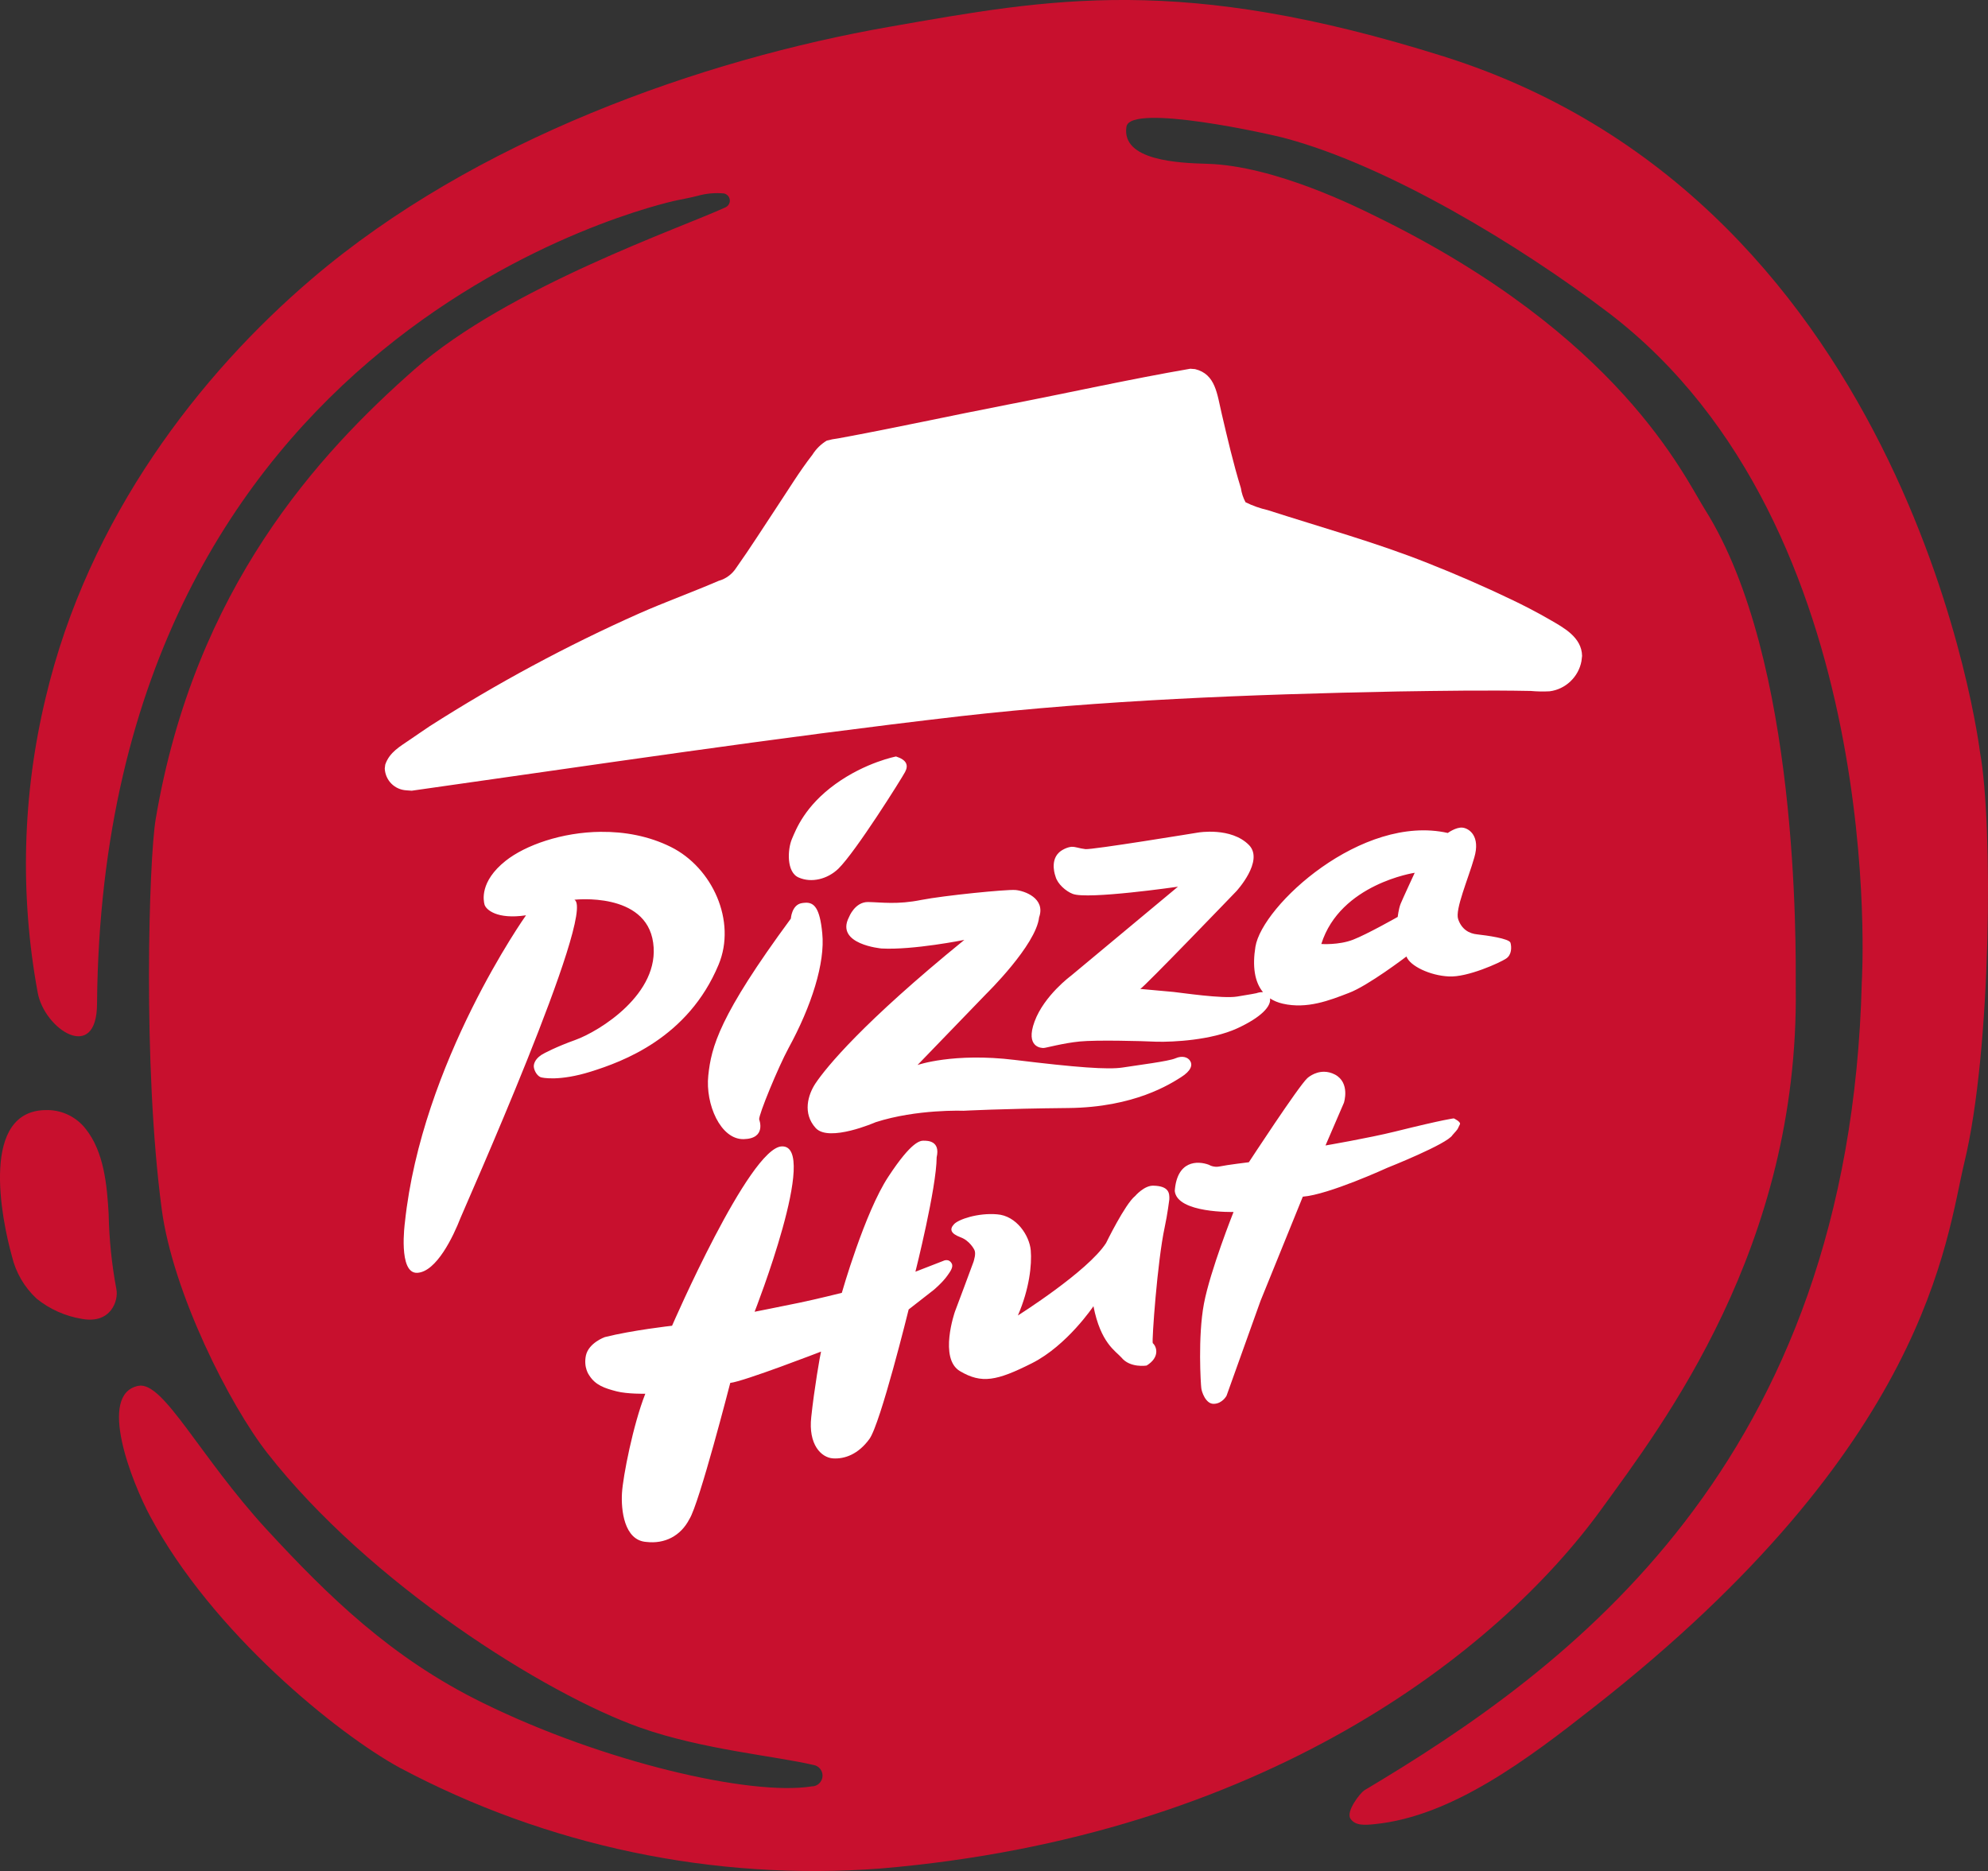
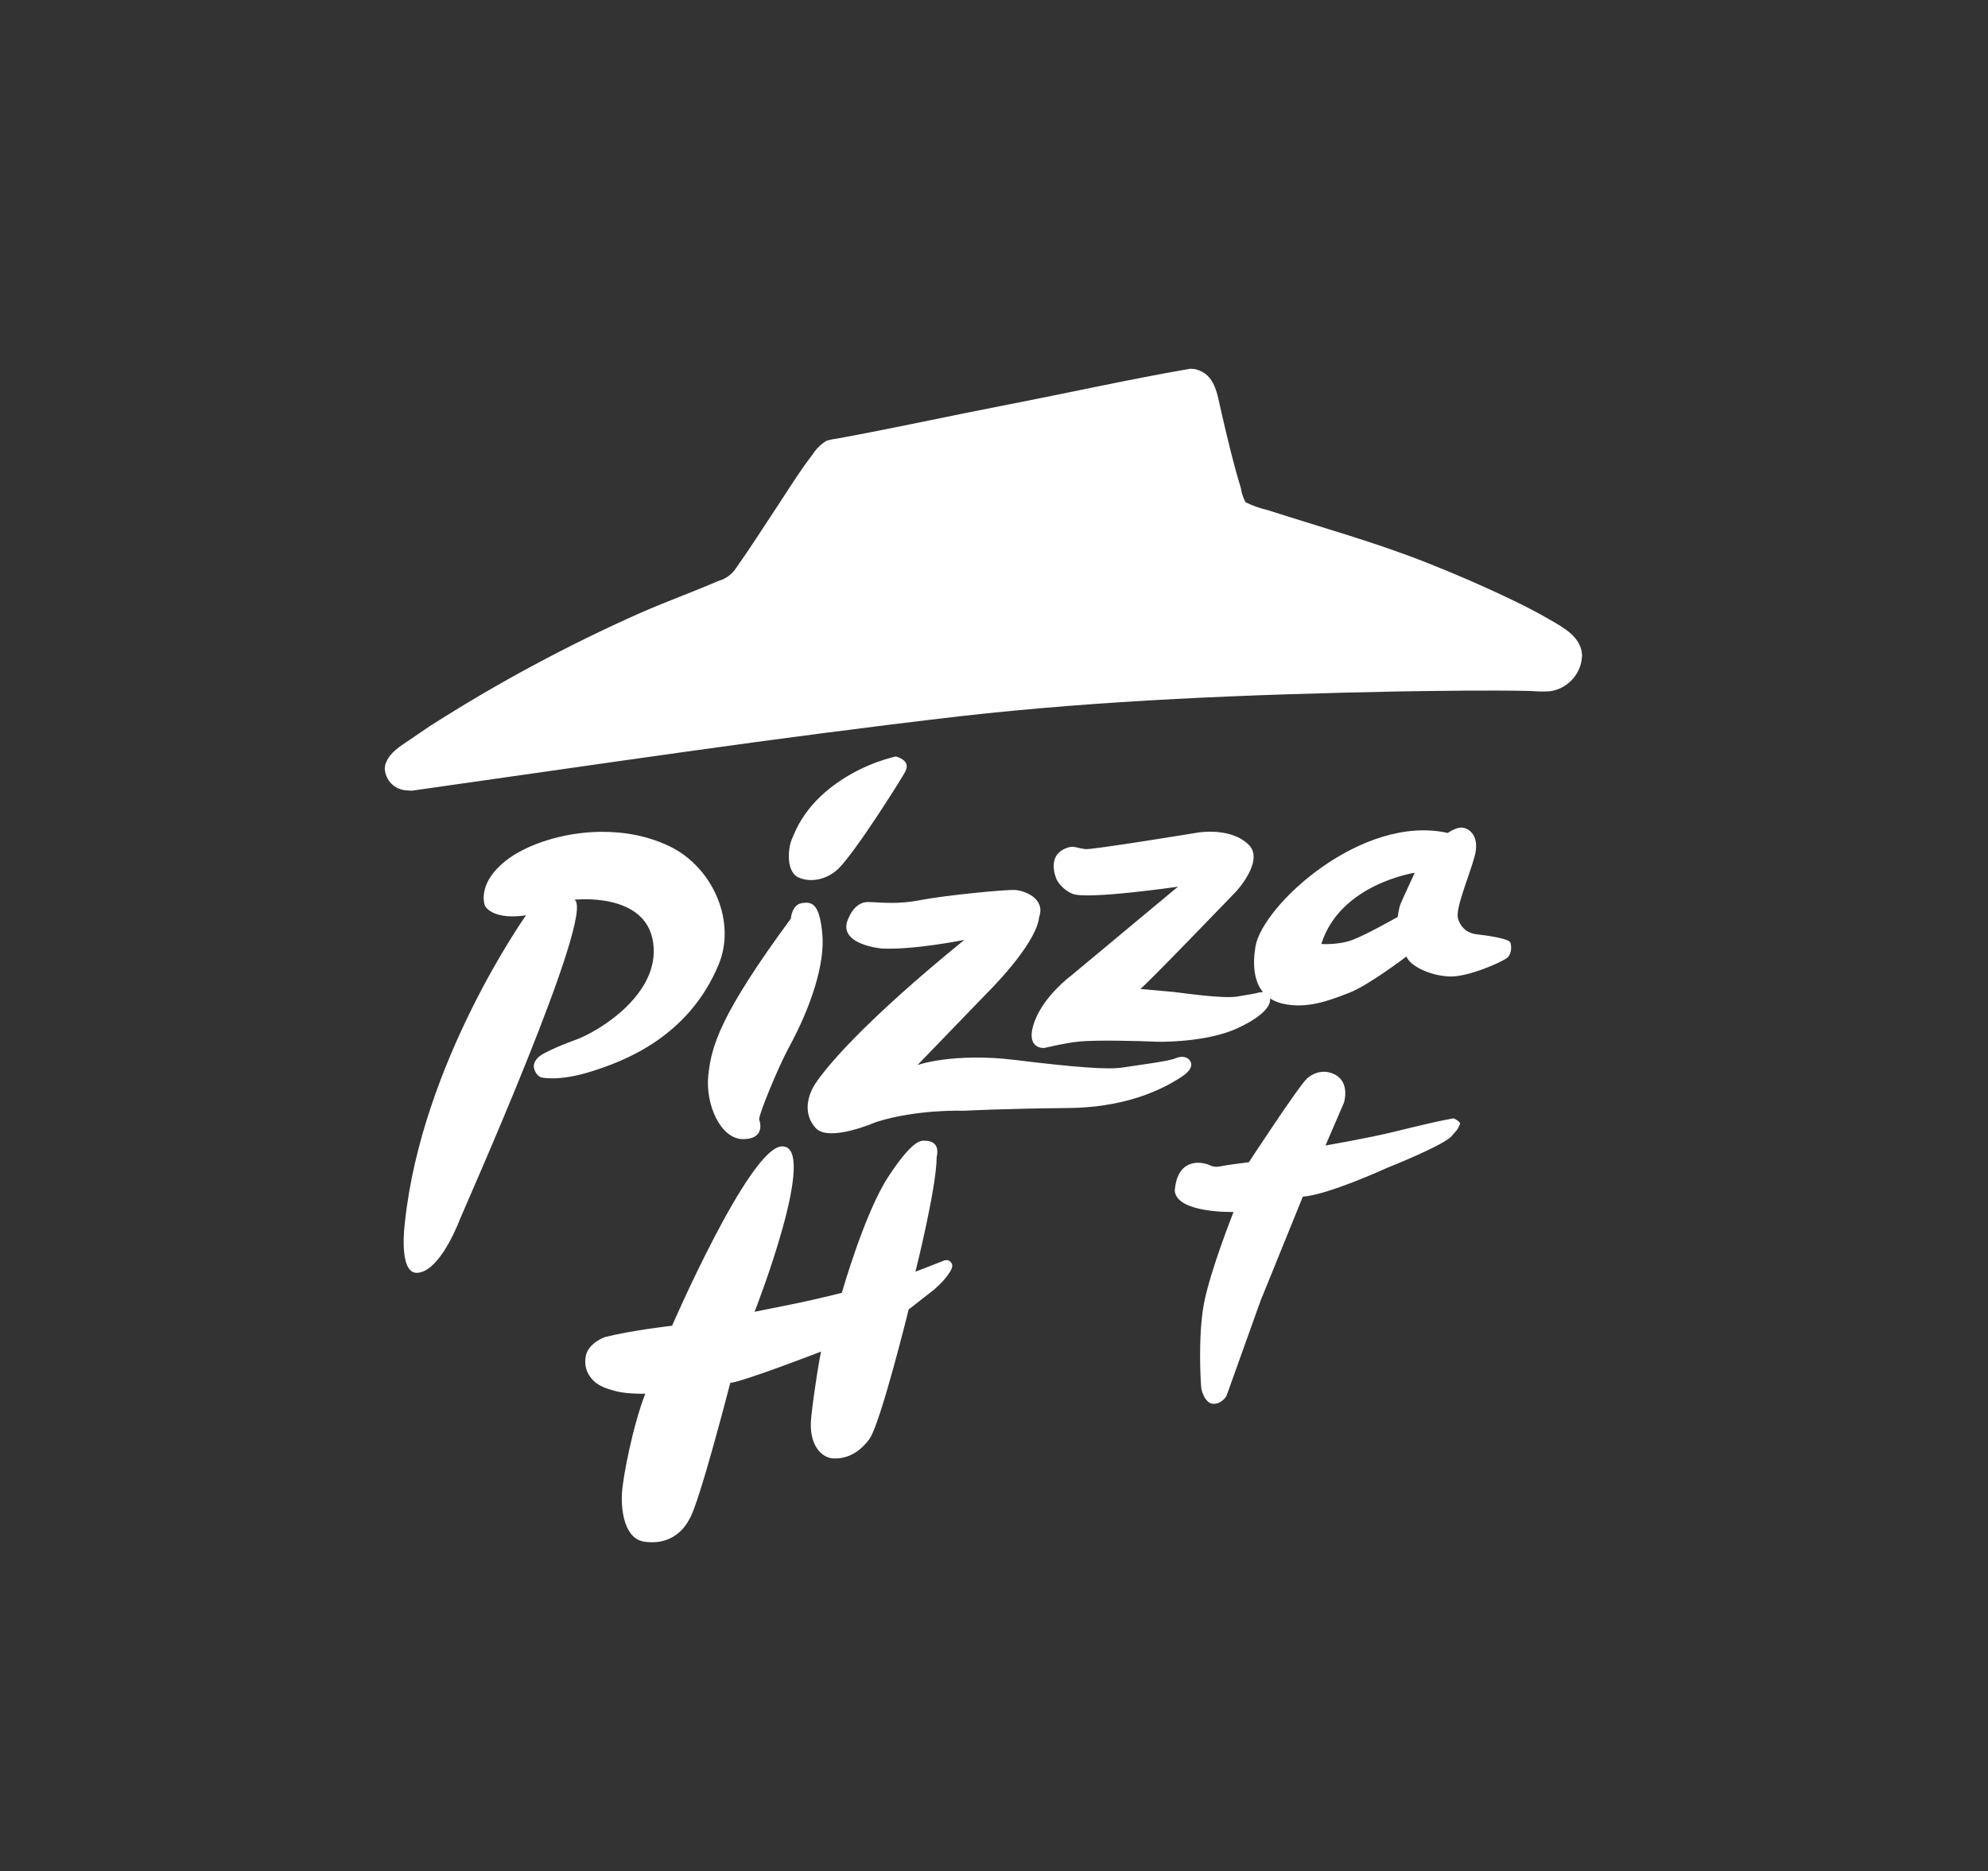
<svg xmlns="http://www.w3.org/2000/svg" id="svg187" viewBox="0 0 868.45 817.42">
  <rect x="0" y="0" width="868.45" height="817.42" fill="#333333" stroke="none" />
  <defs>
    <style> .st0 { fill: #fff; } .st1 { fill: #c8102e; } </style>
  </defs>
  <g id="layer2">
    <g id="g6082">
-       <path id="path161" class="st1" d="M492.99,0c-37.39-.26-69.21,5.53-104.29,11.68-82.28,14.37-181.44,49.45-252.48,110.13-48.57,41.43-97.62,104.09-116.26,182.94-10.16,42.18-11.36,86.02-3.53,128.69,2.82,16.26,25.96,31.34,25.96,4.89,2.6-294.35,244.9-349.09,253.45-350.85,3.04-.62,6.08-1.19,8.81-1.9,3.79-1.08,7.75-1.44,11.68-1.06.92.21,1.7.82,2.14,1.66.81,1.58.19,3.52-1.39,4.33-19.43,9.03-94.89,34.82-135.87,70.73-41.6,36.62-96.16,95.37-113.22,196.73-2.91,17.45-5.73,107.14,2.65,170.24,4.8,36.36,29.62,85.5,46.19,106.65,44.42,56.81,121.24,105.2,163.06,119.96,26.88,9.48,58.92,12.34,75.36,16.22,2.36.32,4.11,2.36,4.08,4.74-.04,2.6-2.18,4.69-4.78,4.65-26.62,4.23-90.92-10.53-143.8-36.58-39.88-19.57-67.25-46.45-94.09-75.49-29.53-32.08-45.31-65.14-56.24-62.93-18.02,3.66-2.78,42.17,5.2,57.03,27.24,50.86,81.84,94.97,108.95,109.78,64.39,34.26,137.18,49.54,209.91,44.07,166.98-14.06,269.67-94.27,315.11-157.02,26.66-36.84,86.29-114.37,84.88-227.72,0-18.07,1.54-143.58-39.67-208.98-9.34-14.9-37.33-75.98-143.41-127.89-8.2-4.05-44.47-22.3-74.04-23.14-12.43-.35-37.59-1.37-35.26-16.22,1.68-10.4,63.5,3.35,69.94,5.2,44.38,12.03,101.36,46.23,140.89,76.28,122.74,93.83,110.4,292.14,110.4,292.14-5.24,211.1-128.6,300.34-217.4,353.23-1.59,1.01-8.07,9.12-5.99,12.3,2.07,3.17,6.17,2.87,10.58,2.42,33.93-3.35,67.25-28.69,95.63-50.99,146.36-114.58,153.86-204.18,161.96-237.98,11.94-49.05,12.56-148.34,6.87-179.19,0,0-28.82-239.35-234.28-304.09C573.33,6.6,530.38.27,492.99,0h0ZM20.88,484.96c-30.01-.62-20.19,47.64-15.69,63.77,1.67,7.16,5.45,13.65,10.84,18.64,5.71,4.6,12.51,7.63,19.75,8.81,12.78,2.34,16.04-8.15,15.07-12.91-2.04-10.89-3.17-21.93-3.39-33.01-.71-12.34-1.98-27.02-10.05-37.11-3.98-5.1-10.06-8.11-16.53-8.2Z" />
-       <path id="path6055" class="st0" d="M519.93,161.09l2.12.16c9.03,2.2,9.6,10.88,11.65,19.49,2.56,10.9,4.96,21.39,8.37,32.49.32,2.18,1.01,4.28,2.04,6.19,3.07,1.51,6.31,2.66,9.67,3.43,23.86,7.68,47.47,14.19,69.78,23.09,12.25,4.81,24.93,10.35,36.44,15.86,5.57,2.65,11.28,5.58,17.11,8.96,5.83,3.38,13.88,7.58,14.02,15.79l-.28,2.31c-1.28,6.9-6.99,12.3-13.9,13.15-2.75.15-5.5.1-8.23-.15-19.29-.38-39.27-.06-57.94.22-65.62,1.29-129.77,3.85-191.05,10.79-82.1,9.5-160.7,21.4-239.86,32.57l-2.38-.17c-5.14-.31-9.12-4.33-9.41-9.5l.21-1.71c1.85-5.51,6.64-8.03,10.83-10.95,2.96-2.08,5.9-3.98,8.61-5.86,29.33-18.74,59.95-35.22,91.59-49.29,10.79-4.78,23.44-9.37,34.63-14.21,3.14-.86,5.88-2.89,7.66-5.66,6.31-8.89,12.1-18.09,17.86-26.75,5.07-7.61,9.71-15.31,15.45-22.7,1.58-2.52,3.74-4.64,6.28-6.16,1.63-.44,3.3-.76,4.96-.96,25.17-4.62,49.2-9.93,74.05-14.75,26.23-5.07,53.05-11.07,79.71-15.67h0ZM391.45,330.49c4.61,1.49,5.51,3.79,3.93,6.77-1.58,2.98-21.53,34.78-29.13,42.24-4.82,4.64-11.76,6.27-17.23,3.91-5.58-2.24-4.97-12.38-3.09-16.84,1.89-4.46,5.7-14.38,19.03-24.04,13.22-9.54,26.49-12.05,26.49-12.05h0ZM638.9,361.57c2.91.32,7.9,3.72,5.13,13.09-2.67,9.37-8.45,22.63-7.05,26.86,1.49,4.42,4.73,6.37,8.49,6.7,3.75.42,13.96,1.77,14.39,3.69.52,1.92.53,5.28-1.95,6.88-2.49,1.7-16.84,8.26-25.01,7.79-8.17-.37-17-4.58-18.5-8.72,0,0-16.86,12.86-25.21,15.94-8.45,3.27-18.22,7.09-28.79,4.68-2.17-.49-4.02-1.28-5.6-2.31.56,3.35-3.63,8.16-14.36,13.1-11.38,5.2-28,5.98-35.04,5.83-6.94-.34-26.55-.81-33.69-.11-7.23.7-14.84,2.82-15.69,2.83-1.03.11-8.26-.22-4.07-11.57,4.19-11.35,15.87-19.94,15.87-19.94l46.76-38.94s-39.54,5.73-46,3.13c-3-1.16-6.64-4.38-7.47-7.56,0,0-2.59-6.62,1.47-10.46,1.13-1.15,3.67-2.41,5.55-2.54,1.88-.04,3.19.69,6,1.01,2.53.42,49.22-7.23,49.22-7.23,0,0,14.47-2.53,22.31,5.5,6.63,6.92-5.55,20.11-5.55,20.11,0,0-40.58,42.2-41.99,42.7,0,0,11.35,1.01,14.54,1.32,3.19.32,21.48,3.07,27.77,2.01,6.29-1.06,7.7-1.27,8.45-1.47.42-.15,1.63-.53,2.86-.45-3.71-4.47-4.68-11.34-3.32-19.8,2.88-17.99,46.54-58.18,84.04-49.74,0,0,3.64-2.65,6.45-2.33h0ZM262.53,363.41c10.25-.1,20.89,1.79,30.58,6.62,18.09,9.02,28.73,32.35,20.81,51.39-13.36,32.12-42.06,42.41-55.77,46.72-13.69,4.3-21.29,2.75-22.02,2.44-1.82-.77-3.21-3.65-2.91-5.33.36-2,1.84-3.42,3.28-4.39,1.03-.69,6.68-3.62,14.76-6.51,10.59-3.8,37.28-20.26,34.07-42.53-3.12-22.37-34.39-18.75-34.39-18.75,9.78,5.19-48.46,135.58-49.78,139.03-3.15,8.12-10.53,23.56-18.89,23.96-8.44.41-5.4-21.92-5.4-21.92,7.37-70.16,52.92-134.27,52.92-134.27-12.79,1.92-17.54-2.53-18.13-4.7-.43-1.62-2.24-10,9.24-19.11,8.57-6.8,24.54-12.5,41.61-12.66h0ZM618.02,381.29s-32.55,4.84-40.81,31.11c0,0,7.6.56,13.86-1.87,6.07-2.33,19.52-9.96,19.52-9.96,0,0,.37-3.45,1.27-5.74.9-2.2,6.16-13.55,6.16-13.55h0ZM443.47,388.81c4.04.28,13.39,3.63,10.46,11.94-1.36,12.19-23.07,33.42-23.07,33.42l-30.04,31.1s15.66-5.5,42.48-2.22c26.82,3.27,40.72,4.32,47.16,3.31,6.35-1.01,20.06-2.7,23.02-4.01,2.97-1.31,5.49-.51,6.46,1.17,1.07,1.68.5,4.25-4.03,7.09-4.53,2.84-20.26,13.17-49.19,13.45-28.93.28-45.82,1.2-45.82,1.2,0,0-20.37-.8-38.38,5,0,0-20.39,8.93-26.19,2.54-5.8-6.38-3.39-14.51-.1-19.48,4.78-7.12,20.66-26.59,65.04-62.71,0,0-22.32,4.51-36.14,3.76,0,0-20.43-1.77-14.26-13.68,0,0,2.56-6.73,8.4-6.62,5.84.11,12.76,1.19,23.11-.9,10.34-2,37.03-4.63,41.07-4.36h0ZM351.91,394.37c3.66-.11,6.22,2.13,7.29,13.33,1.33,12.9-4.69,31.85-14.76,50.24-4.55,8.44-13.05,29.05-12.8,31.11,0,0,3.34,8.39-6.78,8.61-10.11.21-16.77-15.29-15.45-27.78,1.31-12.49,4.73-26.02,36.07-68.57,0,0,.36-6.03,4.79-6.76.57-.09,1.12-.16,1.64-.17h0ZM578.48,468.22c1.45.02,3.05.36,4.73,1.24,6.73,3.63,3.87,12.32,3.87,12.32l-8.04,18.64s18.89-3.23,30.4-6.08c21.99-5.46,25.66-5.75,25.66-5.75,0,0,3.21,1.51,2.66,2.57-1.35,2.63-.31,1.43-3.24,4.71-2.24,3.91-28.5,14.31-28.5,14.31,0,0-25.65,11.77-36.89,12.61l-18.48,45.53-14.83,41.42s-1.79,3.42-5.47,3.55c-3.68.23-5.47-5.47-5.57-6.9-.21-1.42-1.57-22.42,1.16-36.86s12.93-40.06,12.93-40.06c0,0-24.65.68-25.68-9.17.95-13.26,9.84-13.36,14.99-11.41,0,0,1.96,1.3,4.8.67,2.84-.63,12.58-1.81,12.58-1.81,0,0,21.63-33.11,25.52-36.71,0,0,3.03-2.88,7.39-2.82h0ZM403.6,498.34c1.52,0,7.25-.01,5.58,7.22-.07,13.49-9.28,50.01-9.28,50.01l12.11-4.7s2.44-1.34,3.77,1.16c.8,1.56-.78,3.62-1.86,5.17-2.1,3.02-5.96,6.27-5.96,6.27l-11.01,8.59s-12.3,49.94-17.16,56.6c-4.85,6.66-10.77,8.82-15.96,8.46-5.09-.36-10.79-6.05-9.43-18.09,1.26-12.04,3.89-27.21,4.27-28.56,0,0-33.83,13.08-39.66,13.68,0,0-13.56,52.82-17.84,59.48-3.87,7.51-10.9,10.92-18.78,10-9.82-.64-11.12-14.15-10.68-21.38.44-7.22,4.83-29.76,10.19-43.36,0,0-7.84.16-12.53-1.05-5.25-1.36-9.25-2.69-11.96-6.98,0,0-2.6-3.36-1.44-8.75,1.26-5.49,8.23-7.96,8.23-7.96,11.9-3.02,29.39-4.97,29.39-4.97,0,0,33.74-77.81,47.92-78.35,16.7-.73-11.86,72.24-11.86,72.24,0,0,12.29-2.43,19.55-3.94,7.73-1.61,18.55-4.32,18.55-4.32,0,0,9.99-35.13,20.34-50.77,10.26-15.64,13.97-15.7,15.48-15.71h0ZM503.92,517.99c6.79.17,7.01,3.31,6.89,6.03,0,0-.79,6.44-2.04,12.22-3.17,14.65-5.67,49.75-5.19,50.53,1.81,1.61,3.14,6.21-2.68,9.8,0,0-7.25,1.19-11.03-3.53-2.63-2.92-9.05-6.35-12.2-22.4,0,0-11.49,17.17-26.87,24.91-15.38,7.74-21.95,9.04-31.37,3.5-9.43-5.45-2.29-25.98-2.29-25.98,0,0,8.06-21.45,8.17-21.91.11-.56,1.19-3.5.33-5.15,0,0-1.92-4.01-6.11-5.51-4.19-1.59-4.85-3.45-2.78-5.66,1.86-2.1,10.38-5.05,18.81-4.34,8.54.61,14.16,9.36,14.72,15.7.55,6.34-.61,16.95-5.62,28.5,0,0,30.57-19.26,38.52-31.65,0,0,8.27-16.99,12.68-20.53,0,0,4.05-4.74,8.07-4.53Z" />
+       <path id="path6055" class="st0" d="M519.93,161.09l2.12.16c9.03,2.2,9.6,10.88,11.65,19.49,2.56,10.9,4.96,21.39,8.37,32.49.32,2.18,1.01,4.28,2.04,6.19,3.07,1.51,6.31,2.66,9.67,3.43,23.86,7.68,47.47,14.19,69.78,23.09,12.25,4.81,24.93,10.35,36.44,15.86,5.57,2.65,11.28,5.58,17.11,8.96,5.83,3.38,13.88,7.58,14.02,15.79l-.28,2.31c-1.28,6.9-6.99,12.3-13.9,13.15-2.75.15-5.5.1-8.23-.15-19.29-.38-39.27-.06-57.94.22-65.62,1.29-129.77,3.85-191.05,10.79-82.1,9.5-160.7,21.4-239.86,32.57l-2.38-.17c-5.14-.31-9.12-4.33-9.41-9.5l.21-1.71c1.85-5.51,6.64-8.03,10.83-10.95,2.96-2.08,5.9-3.98,8.61-5.86,29.33-18.74,59.95-35.22,91.59-49.29,10.79-4.78,23.44-9.37,34.63-14.21,3.14-.86,5.88-2.89,7.66-5.66,6.31-8.89,12.1-18.09,17.86-26.75,5.07-7.61,9.71-15.31,15.45-22.7,1.58-2.52,3.74-4.64,6.28-6.16,1.63-.44,3.3-.76,4.96-.96,25.17-4.62,49.2-9.93,74.05-14.75,26.23-5.07,53.05-11.07,79.71-15.67h0ZM391.45,330.49c4.61,1.49,5.51,3.79,3.93,6.77-1.58,2.98-21.53,34.78-29.13,42.24-4.82,4.64-11.76,6.27-17.23,3.91-5.58-2.24-4.97-12.38-3.09-16.84,1.89-4.46,5.7-14.38,19.03-24.04,13.22-9.54,26.49-12.05,26.49-12.05h0ZM638.9,361.57c2.91.32,7.9,3.72,5.13,13.09-2.67,9.37-8.45,22.63-7.05,26.86,1.49,4.42,4.73,6.37,8.49,6.7,3.75.42,13.96,1.77,14.39,3.69.52,1.92.53,5.28-1.95,6.88-2.49,1.7-16.84,8.26-25.01,7.79-8.17-.37-17-4.58-18.5-8.72,0,0-16.86,12.86-25.21,15.94-8.45,3.27-18.22,7.09-28.79,4.68-2.17-.49-4.02-1.28-5.6-2.31.56,3.35-3.63,8.16-14.36,13.1-11.38,5.2-28,5.98-35.04,5.83-6.94-.34-26.55-.81-33.69-.11-7.23.7-14.84,2.82-15.69,2.83-1.03.11-8.26-.22-4.07-11.57,4.19-11.35,15.87-19.94,15.87-19.94l46.76-38.94s-39.54,5.73-46,3.13c-3-1.16-6.64-4.38-7.47-7.56,0,0-2.59-6.62,1.47-10.46,1.13-1.15,3.67-2.41,5.55-2.54,1.88-.04,3.19.69,6,1.01,2.53.42,49.22-7.23,49.22-7.23,0,0,14.47-2.53,22.31,5.5,6.63,6.92-5.55,20.11-5.55,20.11,0,0-40.58,42.2-41.99,42.7,0,0,11.35,1.01,14.54,1.32,3.19.32,21.48,3.07,27.77,2.01,6.29-1.06,7.7-1.27,8.45-1.47.42-.15,1.63-.53,2.86-.45-3.71-4.47-4.68-11.34-3.32-19.8,2.88-17.99,46.54-58.18,84.04-49.74,0,0,3.64-2.65,6.45-2.33h0ZM262.53,363.41c10.25-.1,20.89,1.79,30.58,6.62,18.09,9.02,28.73,32.35,20.81,51.39-13.36,32.12-42.06,42.41-55.77,46.72-13.69,4.3-21.29,2.75-22.02,2.44-1.82-.77-3.21-3.65-2.91-5.33.36-2,1.84-3.42,3.28-4.39,1.03-.69,6.68-3.62,14.76-6.51,10.59-3.8,37.28-20.26,34.07-42.53-3.12-22.37-34.39-18.75-34.39-18.75,9.78,5.19-48.46,135.58-49.78,139.03-3.15,8.12-10.53,23.56-18.89,23.96-8.44.41-5.4-21.92-5.4-21.92,7.37-70.16,52.92-134.27,52.92-134.27-12.79,1.92-17.54-2.53-18.13-4.7-.43-1.62-2.24-10,9.24-19.11,8.57-6.8,24.54-12.5,41.61-12.66h0ZM618.02,381.29s-32.55,4.84-40.81,31.11c0,0,7.6.56,13.86-1.87,6.07-2.33,19.52-9.96,19.52-9.96,0,0,.37-3.45,1.27-5.74.9-2.2,6.16-13.55,6.16-13.55h0ZM443.47,388.81c4.04.28,13.39,3.63,10.46,11.94-1.36,12.19-23.07,33.42-23.07,33.42l-30.04,31.1s15.66-5.5,42.48-2.22c26.82,3.27,40.72,4.32,47.16,3.31,6.35-1.01,20.06-2.7,23.02-4.01,2.97-1.31,5.49-.51,6.46,1.17,1.07,1.68.5,4.25-4.03,7.09-4.53,2.84-20.26,13.17-49.19,13.45-28.93.28-45.82,1.2-45.82,1.2,0,0-20.37-.8-38.38,5,0,0-20.39,8.93-26.19,2.54-5.8-6.38-3.39-14.51-.1-19.48,4.78-7.12,20.66-26.59,65.04-62.71,0,0-22.32,4.51-36.14,3.76,0,0-20.43-1.77-14.26-13.68,0,0,2.56-6.73,8.4-6.62,5.84.11,12.76,1.19,23.11-.9,10.34-2,37.03-4.63,41.07-4.36h0ZM351.91,394.37c3.66-.11,6.22,2.13,7.29,13.33,1.33,12.9-4.69,31.85-14.76,50.24-4.55,8.44-13.05,29.05-12.8,31.11,0,0,3.34,8.39-6.78,8.61-10.11.21-16.77-15.29-15.45-27.78,1.31-12.49,4.73-26.02,36.07-68.57,0,0,.36-6.03,4.79-6.76.57-.09,1.12-.16,1.64-.17h0ZM578.48,468.22c1.45.02,3.05.36,4.73,1.24,6.73,3.63,3.87,12.32,3.87,12.32l-8.04,18.64s18.89-3.23,30.4-6.08c21.99-5.46,25.66-5.75,25.66-5.75,0,0,3.21,1.51,2.66,2.57-1.35,2.63-.31,1.43-3.24,4.71-2.24,3.91-28.5,14.31-28.5,14.31,0,0-25.65,11.77-36.89,12.61l-18.48,45.53-14.83,41.42s-1.79,3.42-5.47,3.55c-3.68.23-5.47-5.47-5.57-6.9-.21-1.42-1.57-22.42,1.16-36.86s12.93-40.06,12.93-40.06c0,0-24.65.68-25.68-9.17.95-13.26,9.84-13.36,14.99-11.41,0,0,1.96,1.3,4.8.67,2.84-.63,12.58-1.81,12.58-1.81,0,0,21.63-33.11,25.52-36.71,0,0,3.03-2.88,7.39-2.82h0ZM403.6,498.34c1.52,0,7.25-.01,5.58,7.22-.07,13.49-9.28,50.01-9.28,50.01l12.11-4.7s2.44-1.34,3.77,1.16c.8,1.56-.78,3.62-1.86,5.17-2.1,3.02-5.96,6.27-5.96,6.27l-11.01,8.59s-12.3,49.94-17.16,56.6c-4.85,6.66-10.77,8.82-15.96,8.46-5.09-.36-10.79-6.05-9.43-18.09,1.26-12.04,3.89-27.21,4.27-28.56,0,0-33.83,13.08-39.66,13.68,0,0-13.56,52.82-17.84,59.48-3.87,7.51-10.9,10.92-18.78,10-9.82-.64-11.12-14.15-10.68-21.38.44-7.22,4.83-29.76,10.19-43.36,0,0-7.84.16-12.53-1.05-5.25-1.36-9.25-2.69-11.96-6.98,0,0-2.6-3.36-1.44-8.75,1.26-5.49,8.23-7.96,8.23-7.96,11.9-3.02,29.39-4.97,29.39-4.97,0,0,33.74-77.81,47.92-78.35,16.7-.73-11.86,72.24-11.86,72.24,0,0,12.29-2.43,19.55-3.94,7.73-1.61,18.55-4.32,18.55-4.32,0,0,9.99-35.13,20.34-50.77,10.26-15.64,13.97-15.7,15.48-15.71h0ZM503.92,517.99Z" />
    </g>
  </g>
</svg>